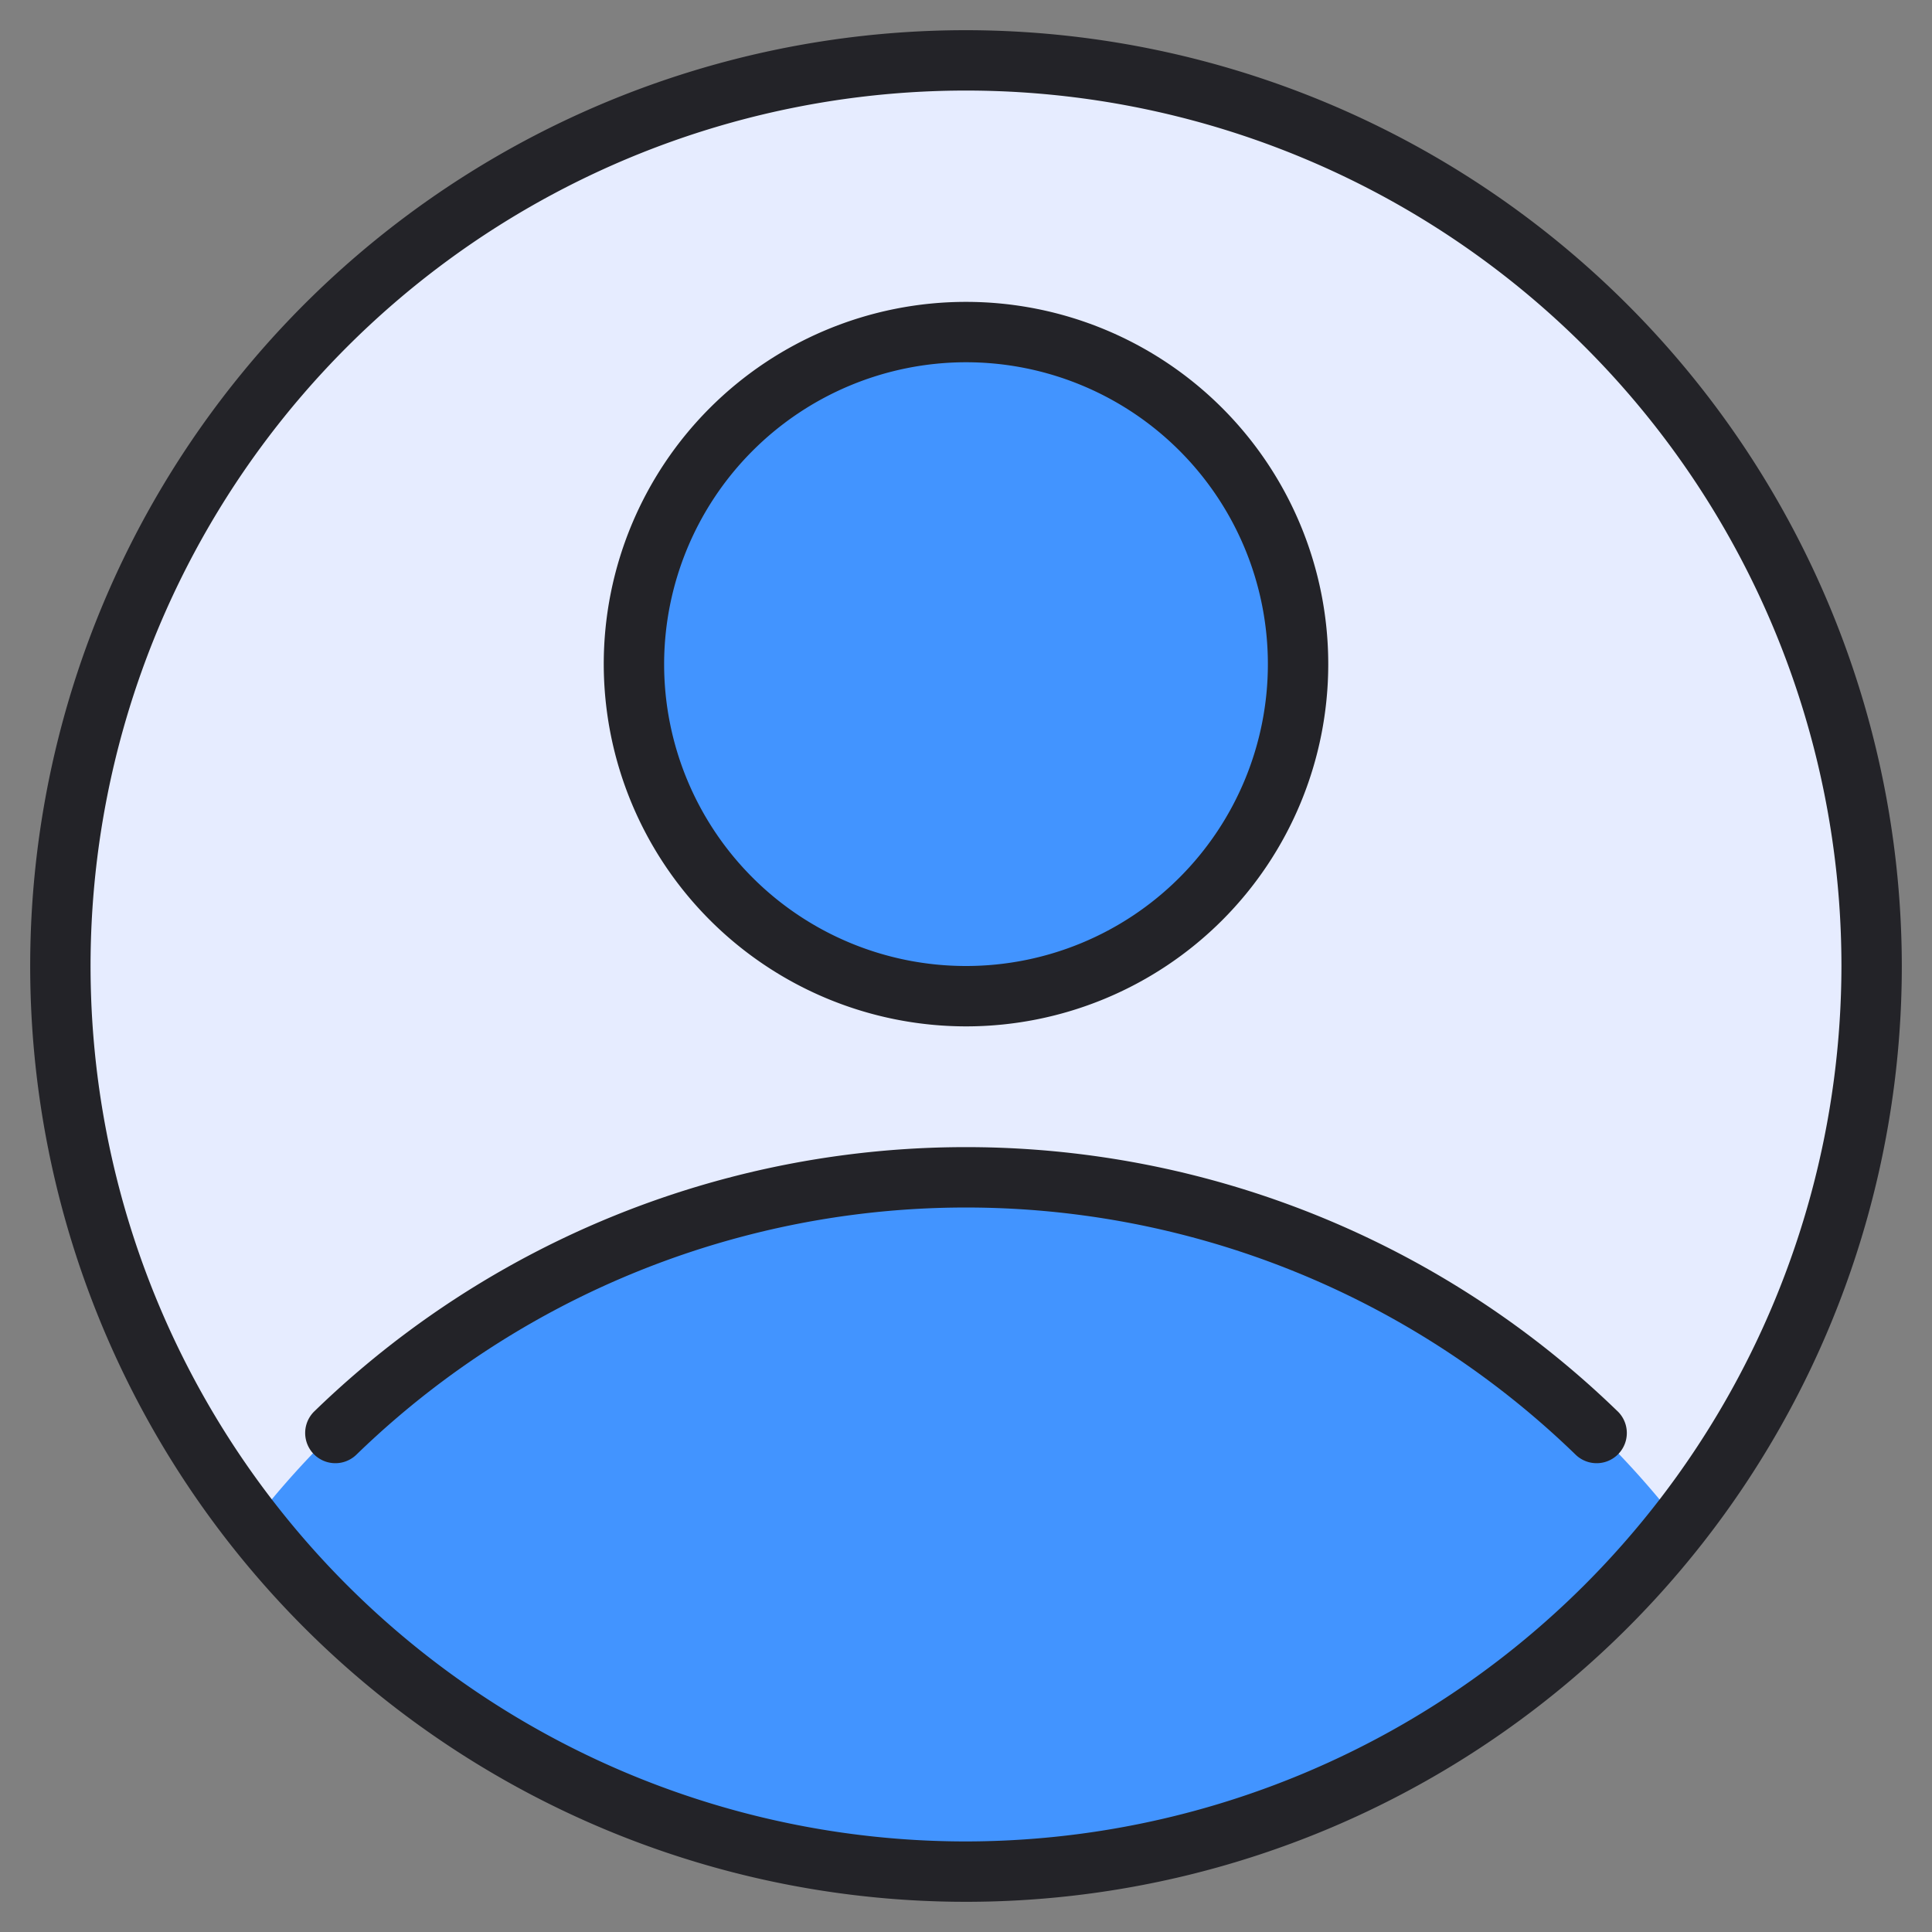
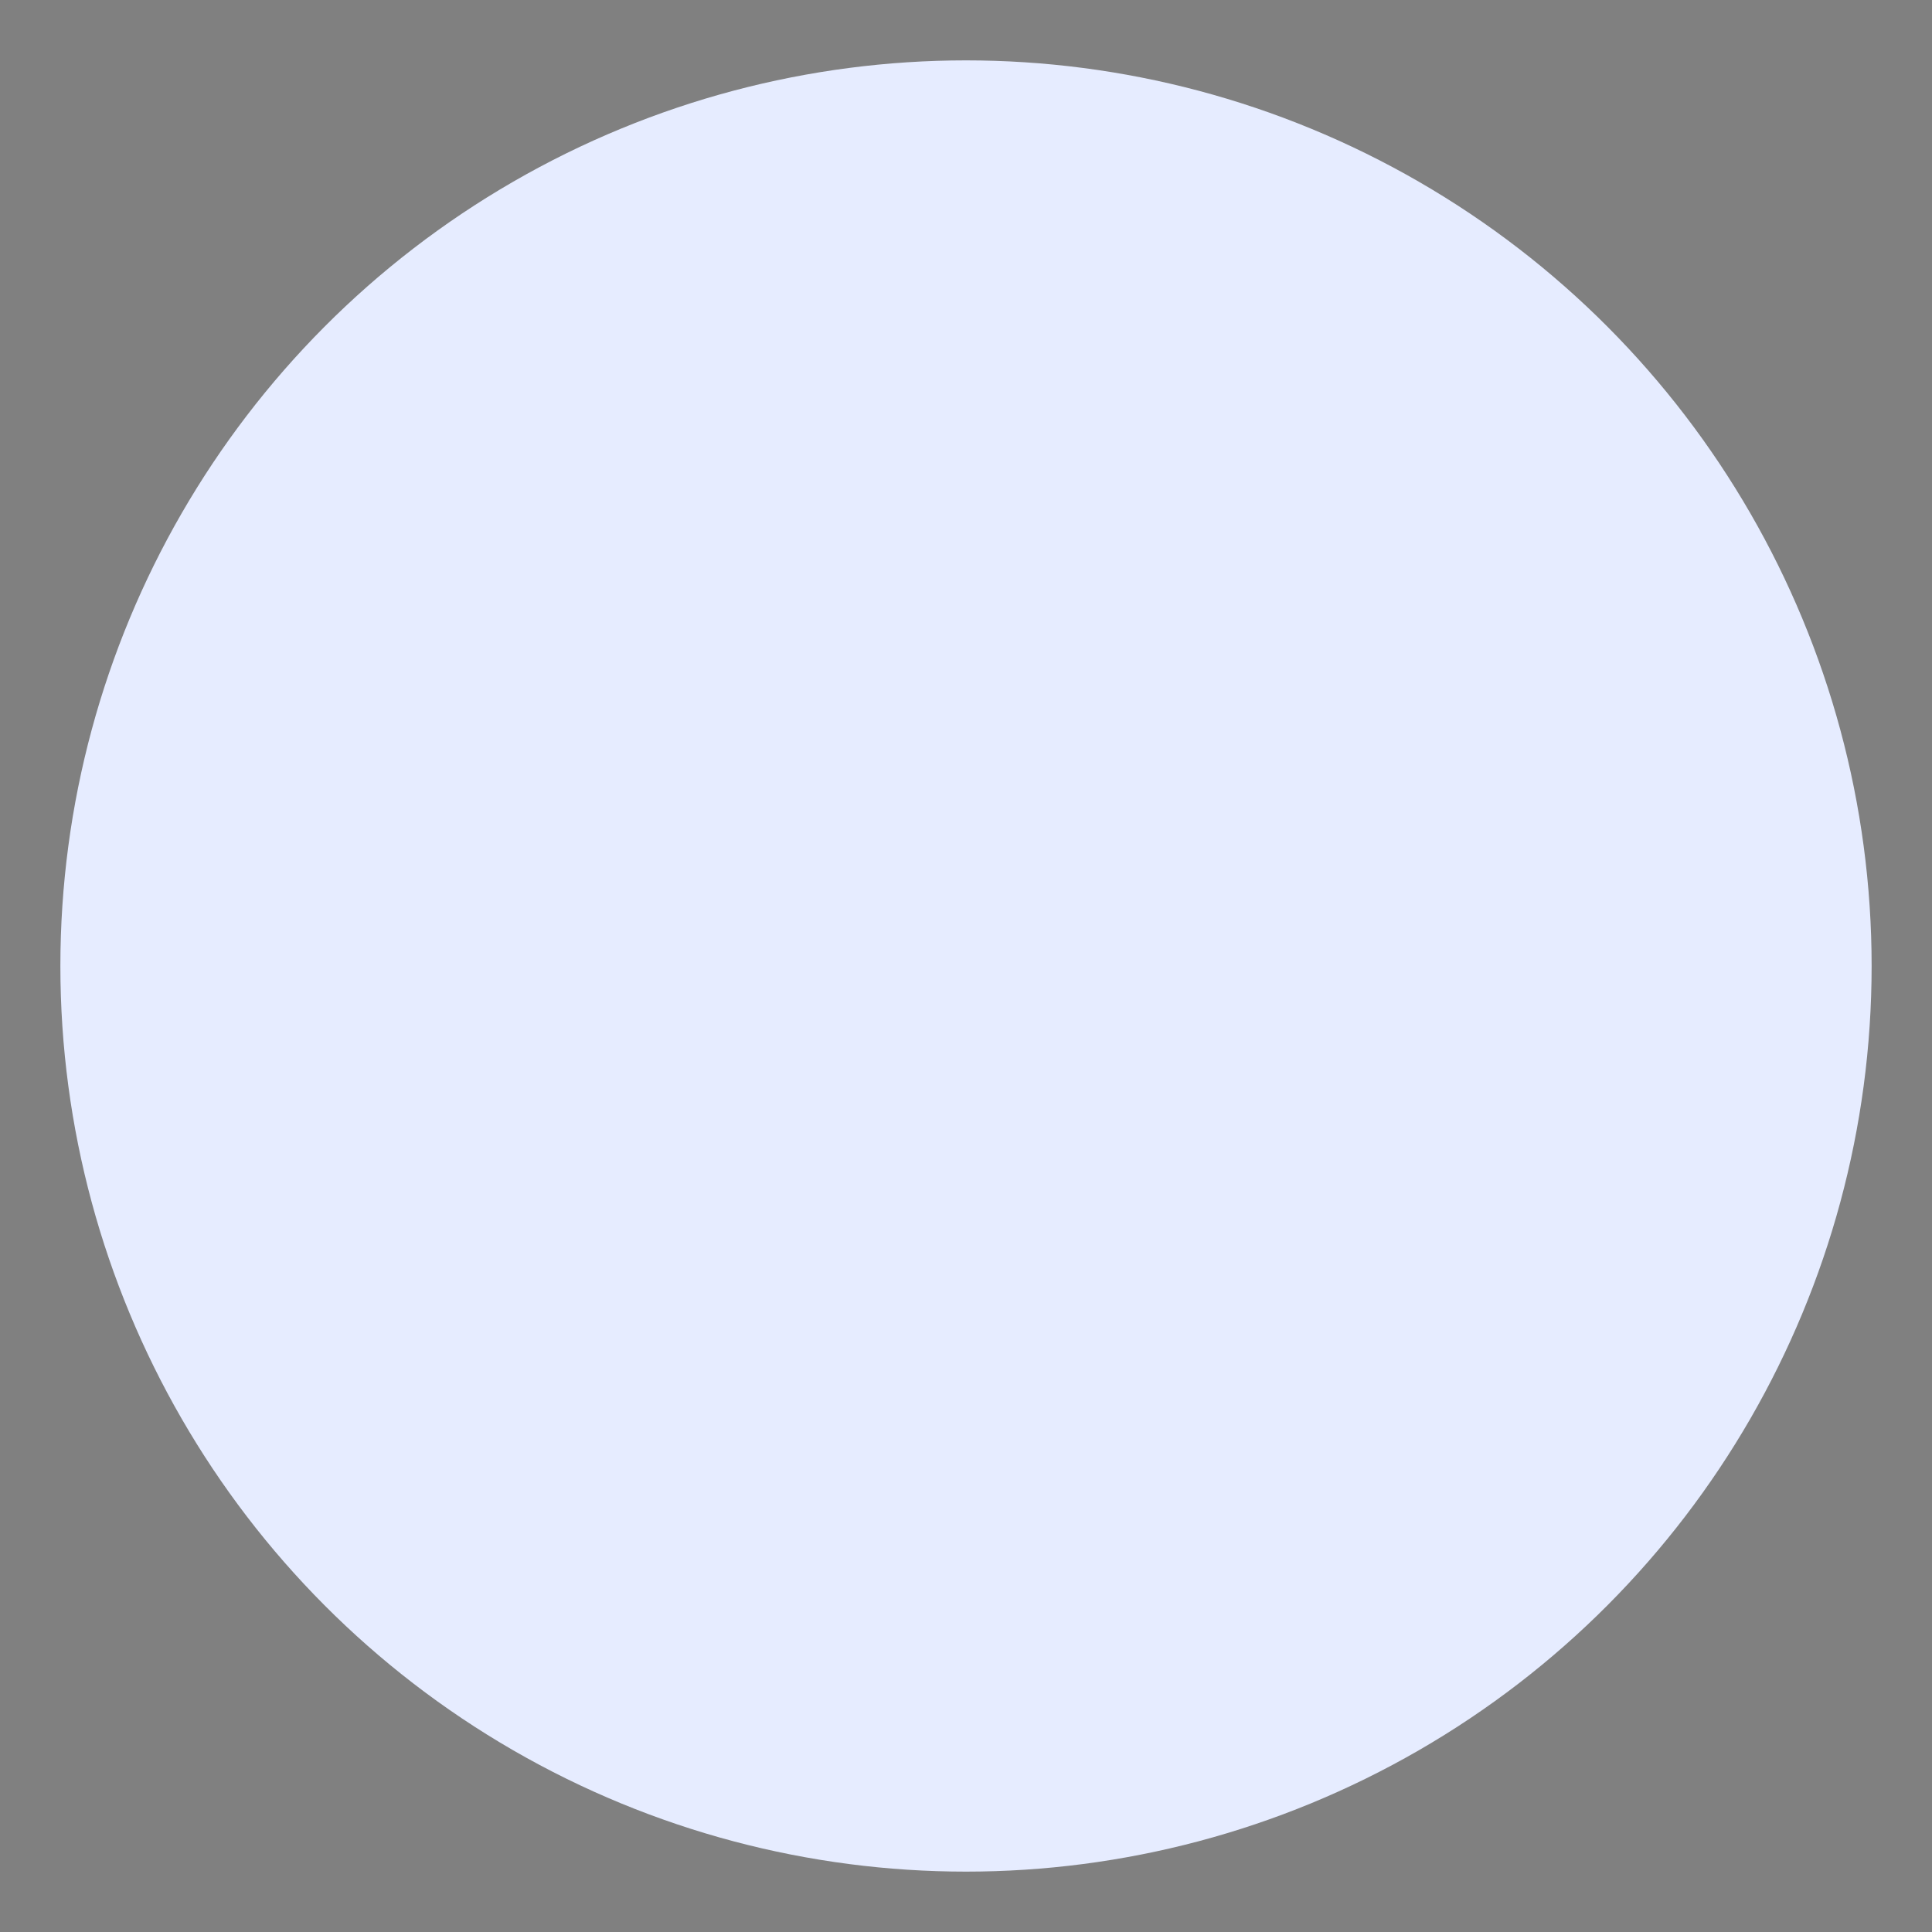
<svg xmlns="http://www.w3.org/2000/svg" height="512" viewBox="0 0 64 64" width="512">
  <rect x="0" y="0" width="64" height="64" fill="#808080" stroke="none" />
  <g id="User">
    <circle cx="32" cy="32" fill="#e6ecff" r="30" />
-     <path d="m32 62a30.159 30.159 0 0 1 -23.631-11.543 29.654 29.654 0 0 1 23.631-11.457 29.68 29.68 0 0 1 23.62 11.474 30.164 30.164 0 0 1 -23.62 11.526z" fill="#4294ff" />
-     <circle cx="32" cy="22" fill="#4294ff" r="11" />
    <g fill="#232328">
-       <path d="m32 1a31 31 0 1 0 31 31 31.035 31.035 0 0 0 -31-31zm0 60a29 29 0 1 1 29-29 29.033 29.033 0 0 1 -29 29z" />
-       <path d="m53.587 46.753a30.997 30.997 0 0 0 -43.175 0 1 1 0 0 0 1.395 1.434 28.997 28.997 0 0 1 40.386 0 1 1 0 0 0 1.395-1.434z" />
-       <path d="m32 34a12 12 0 1 0 -12-12 12.013 12.013 0 0 0 12 12zm0-22a10 10 0 1 1 -10 10 10.011 10.011 0 0 1 10-10z" />
-     </g>
+       </g>
  </g>
</svg>